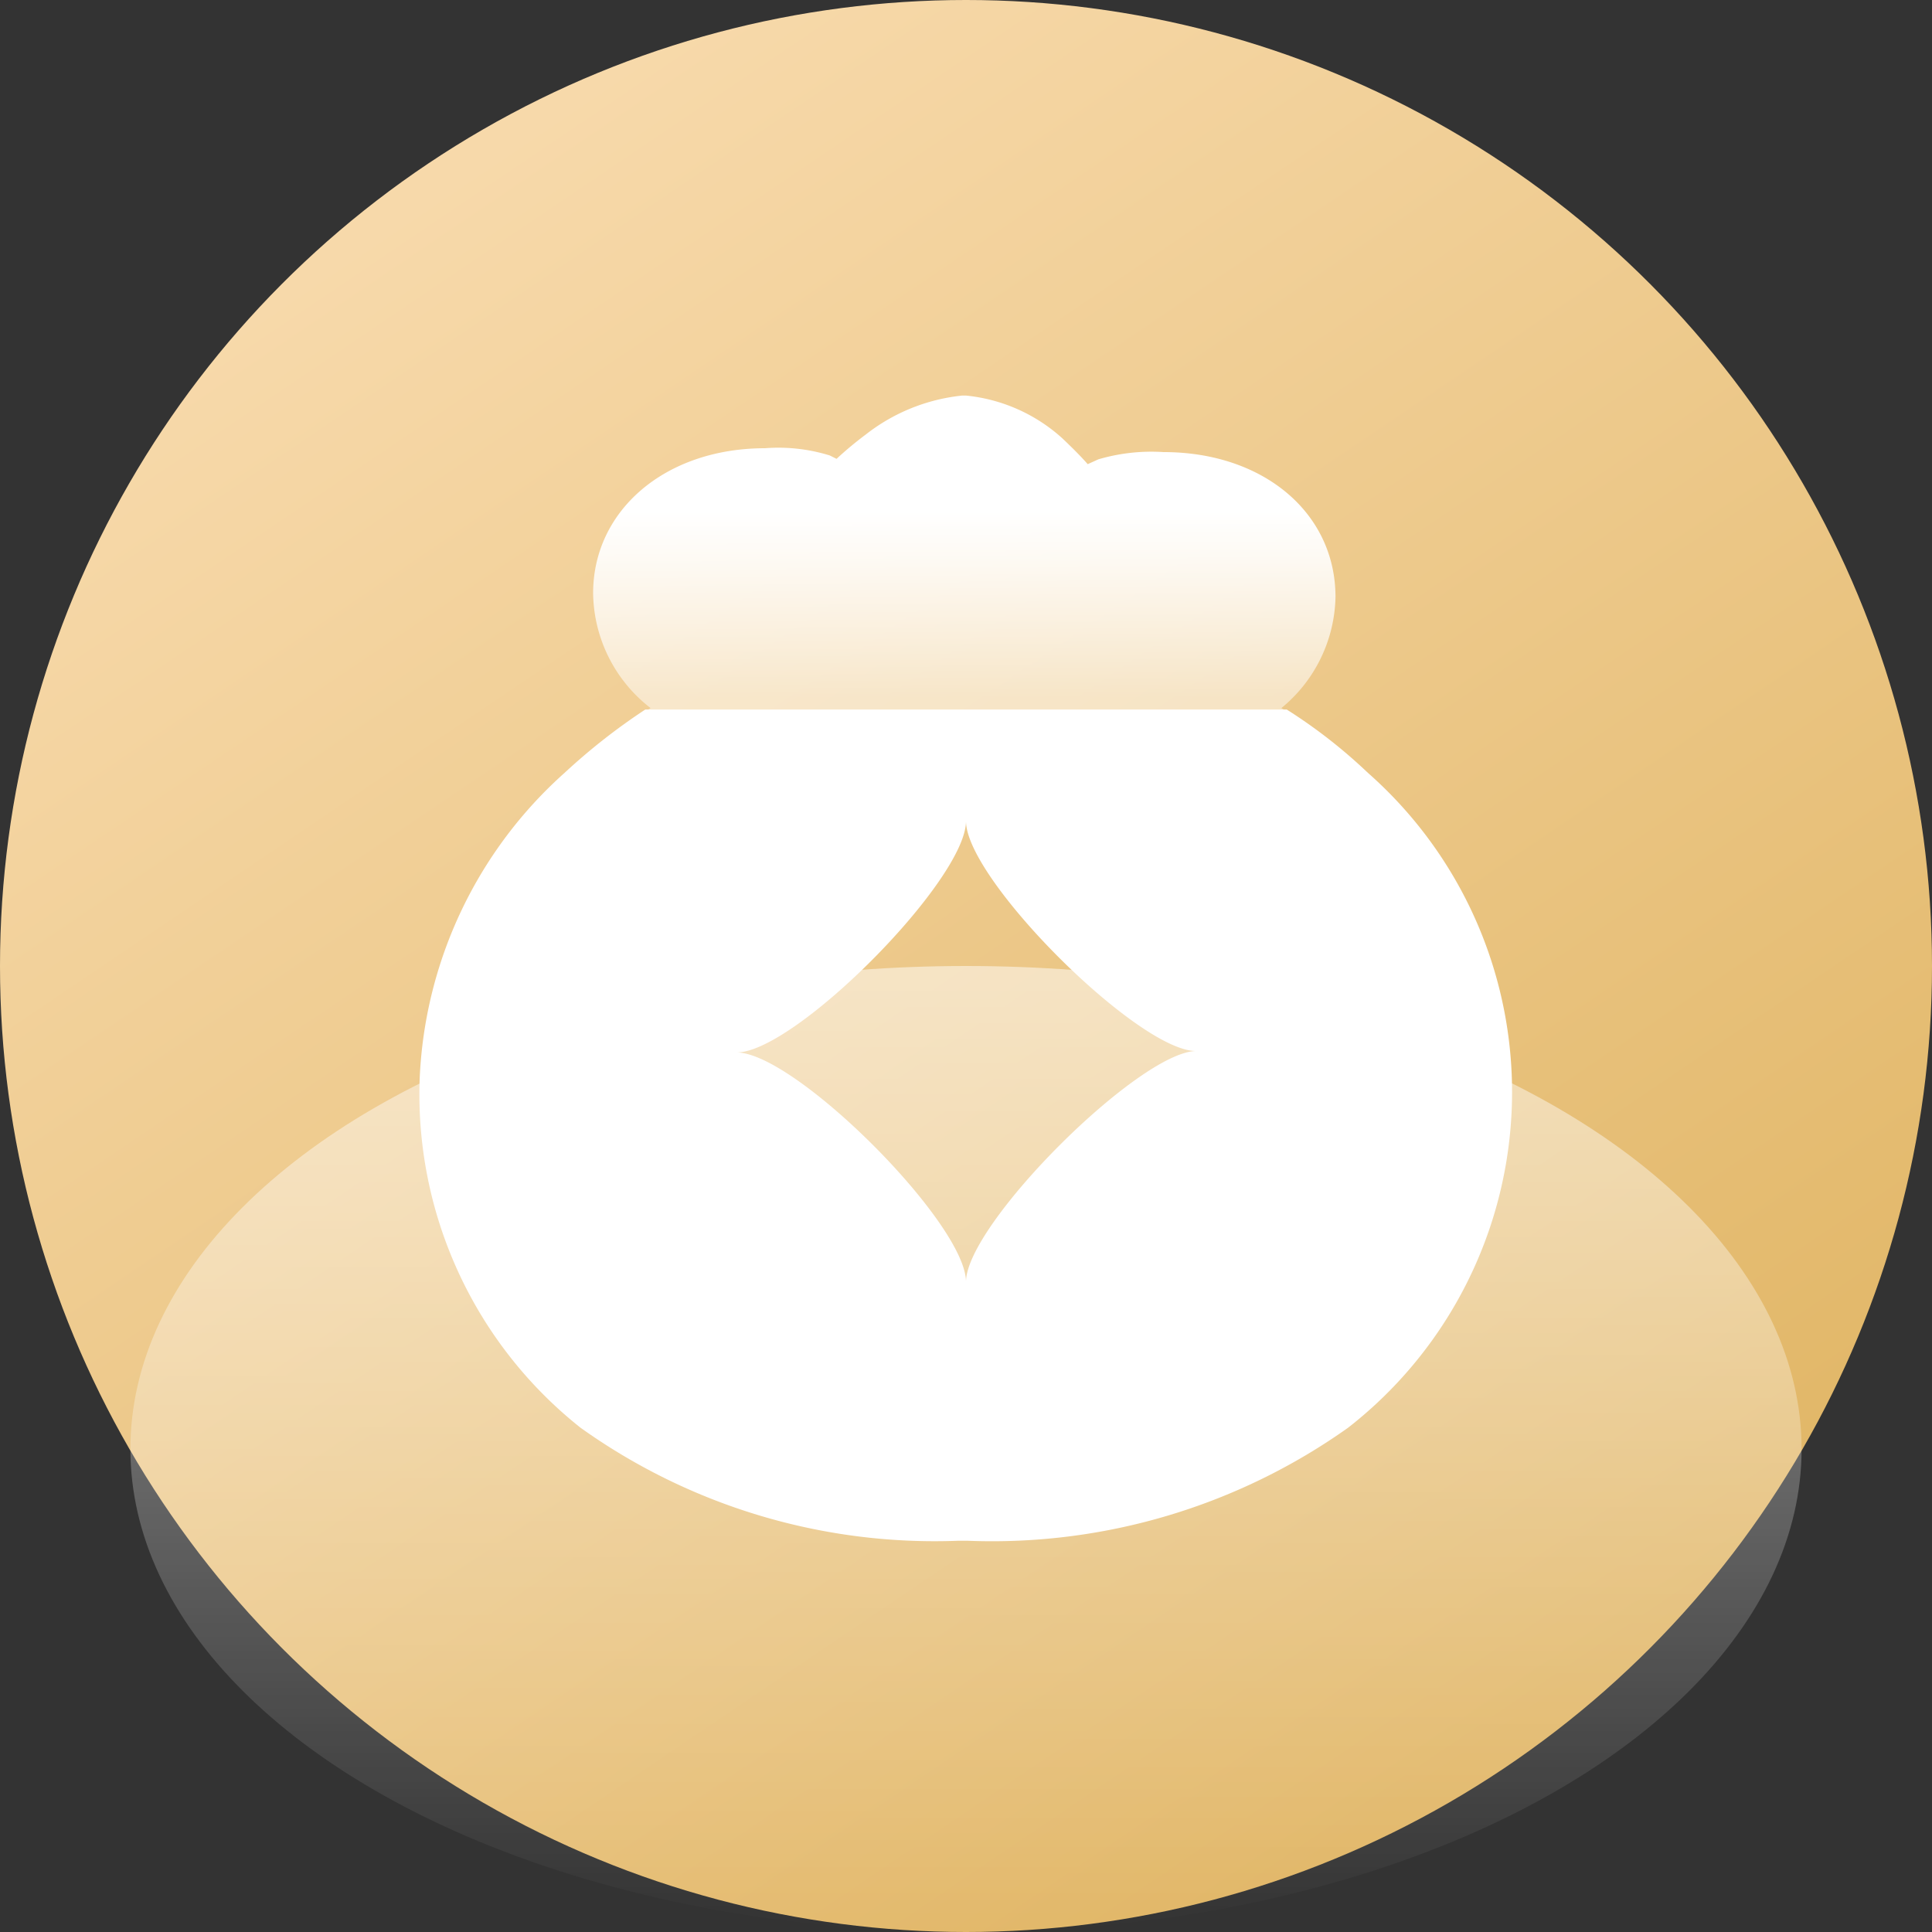
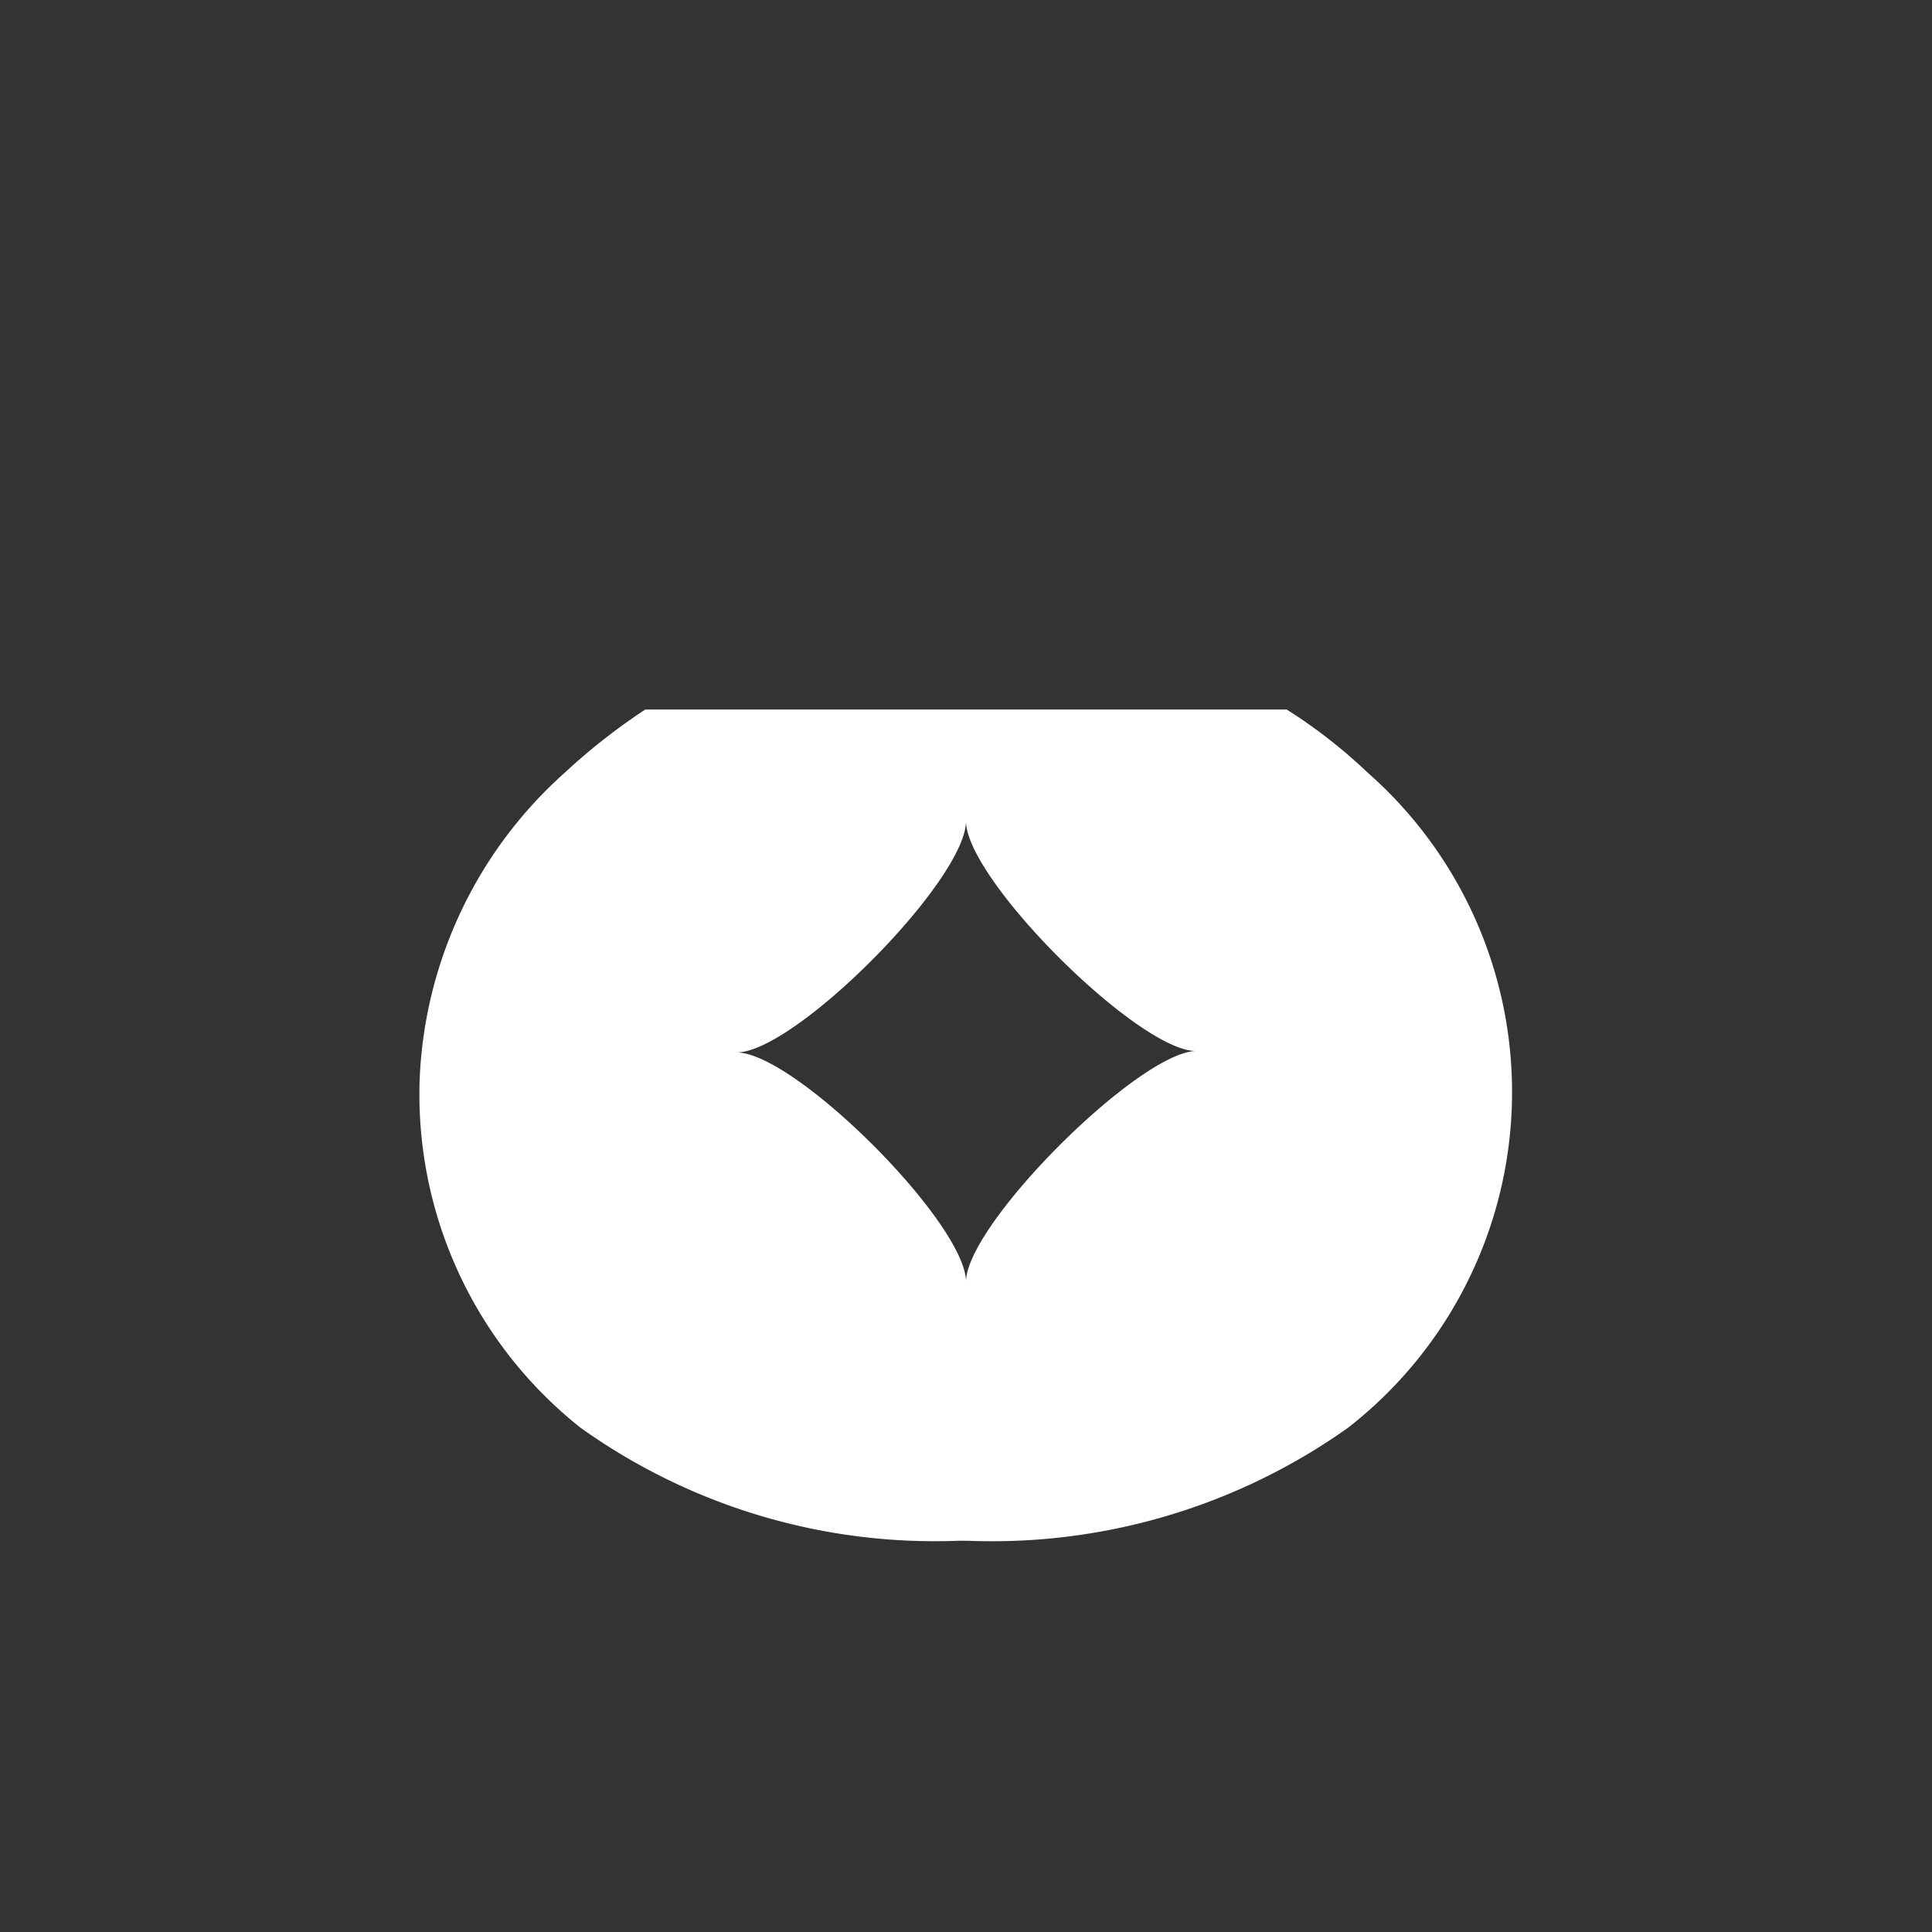
<svg xmlns="http://www.w3.org/2000/svg" viewBox="0 0 40 40">
  <rect x="0" y="0" width="40" height="40" fill="#333333" stroke="none" />
  <defs>
    <style>.cls-1{fill:url(#未命名的渐变_14);}.cls-2{fill:url(#未命名的渐变_50);}.cls-3{fill:#fff;}.cls-4{fill:url(#未命名的渐变_2);}</style>
    <linearGradient id="未命名的渐变_14" x1="9.09" y1="3.85" x2="30.94" y2="36.19" gradientUnits="userSpaceOnUse">
      <stop offset="0" stop-color="#f7d9aa" />
      <stop offset="1" stop-color="#e1b666" />
    </linearGradient>
    <linearGradient id="未命名的渐变_50" x1="20" y1="20.52" x2="20" y2="39.96" gradientUnits="userSpaceOnUse">
      <stop offset="0" stop-color="#fff" stop-opacity="0.5" />
      <stop offset="0.28" stop-color="#fff" stop-opacity="0.37" />
      <stop offset="0.91" stop-color="#fff" stop-opacity="0.05" />
      <stop offset="1" stop-color="#fff" stop-opacity="0" />
    </linearGradient>
    <linearGradient id="未命名的渐变_2" x1="20" y1="14.46" x2="20" y2="10.57" gradientUnits="userSpaceOnUse">
      <stop offset="0" stop-color="#fff" stop-opacity="0.5" />
      <stop offset="0.24" stop-color="#fff" stop-opacity="0.63" />
      <stop offset="0.76" stop-color="#fff" stop-opacity="0.9" />
      <stop offset="1" stop-color="#fff" />
    </linearGradient>
  </defs>
  <g id="图层_2" data-name="图层 2">
    <g id="图层_1-2" data-name="图层 1">
-       <circle class="cls-1" cx="20" cy="20" r="20" />
-       <ellipse class="cls-2" cx="20" cy="30" rx="17.3" ry="10" />
      <path class="cls-3" d="M28.32,16a10.8,10.8,0,0,0-1.68-1.31H13.36A12.79,12.79,0,0,0,11.69,16h0a9,9,0,0,0-3,6.31,8.81,8.81,0,0,0,3.33,7.25,12.61,12.61,0,0,0,7.81,2.34h.21a12.73,12.73,0,0,0,7.87-2.34A8.81,8.81,0,0,0,28.32,16ZM20,26.54c0-1.21-3.54-4.75-4.75-4.75C16.46,21.79,20,18.22,20,17c0,1.21,3.57,4.76,4.76,4.76C23.57,21.79,20,25.35,20,26.54Z" />
-       <path class="cls-4" d="M26.53,14.66l.11.07H13.36l.11-.07a3.05,3.05,0,0,1-1.19-2.38c0-1.71,1.49-3,3.56-3a3.59,3.59,0,0,1,1.34.15h0l.14.07A7.34,7.34,0,0,1,17.92,9l0,0a3.88,3.88,0,0,1,2-.81H20a3.48,3.48,0,0,1,2,.89l0,0c.21.2.38.37.52.53l.22-.1a3.89,3.89,0,0,1,1.35-.15c2.07,0,3.56,1.26,3.56,3A3.05,3.05,0,0,1,26.53,14.66Z" />
    </g>
  </g>
</svg>